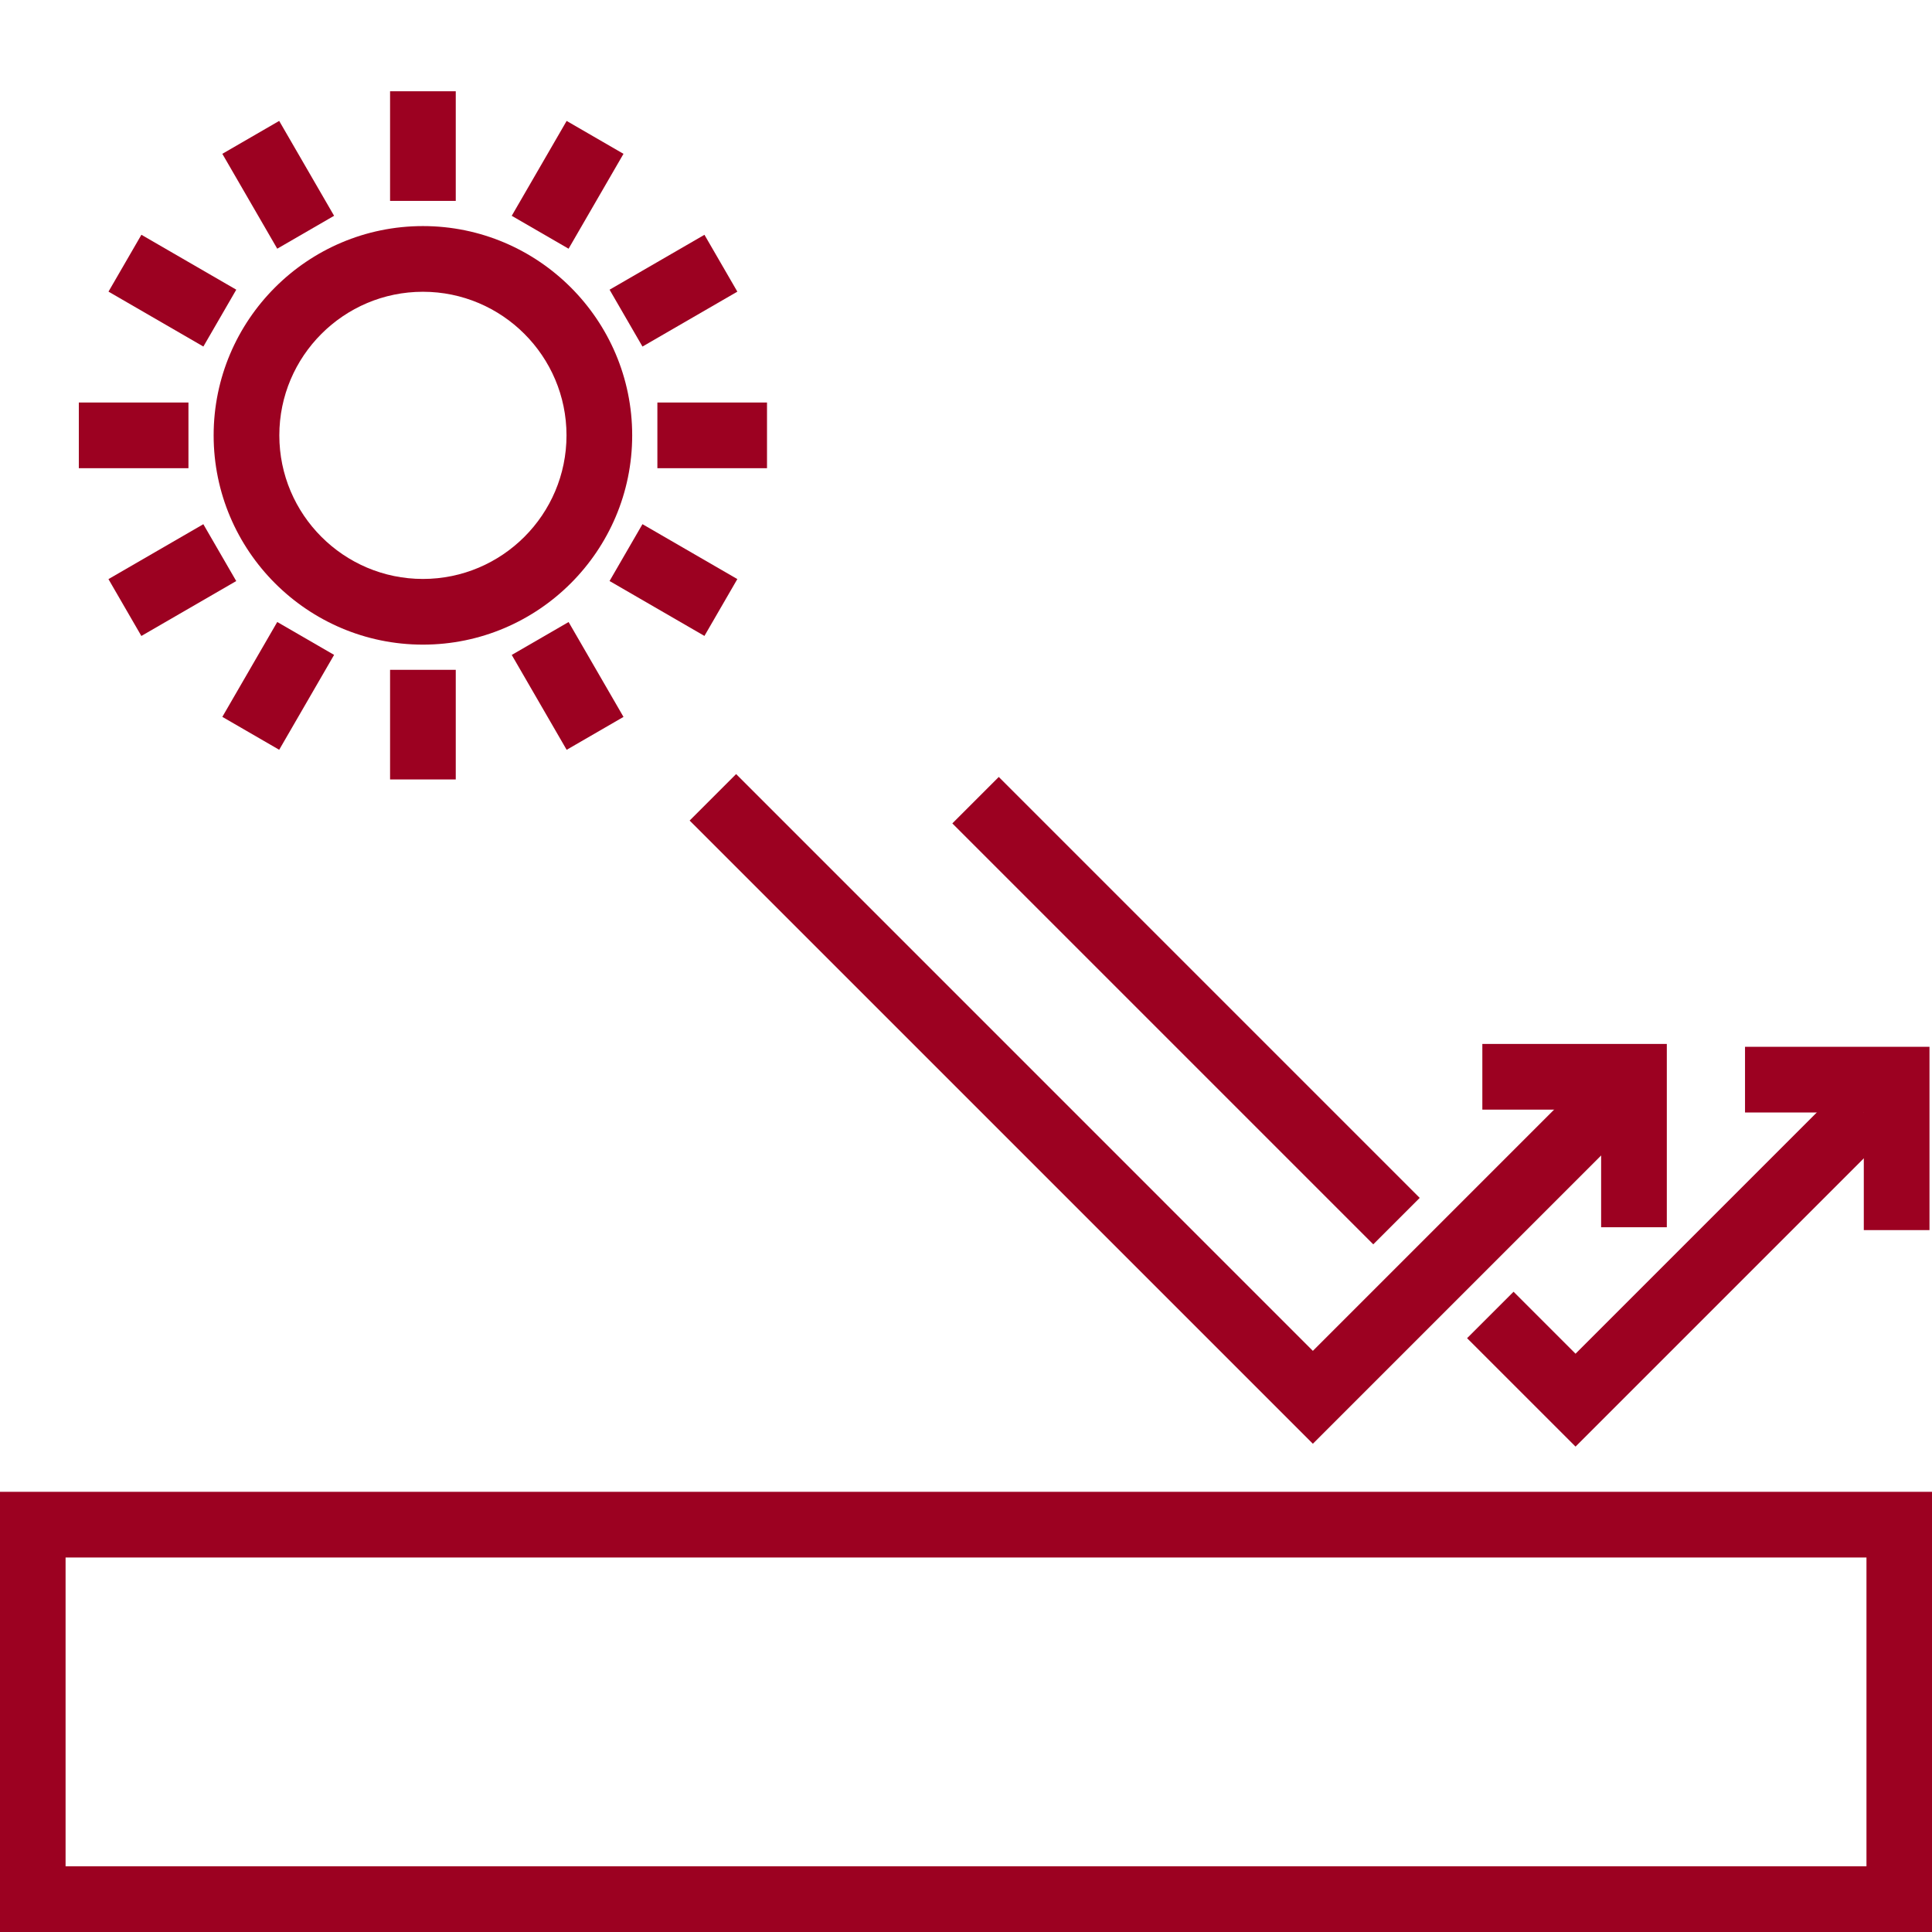
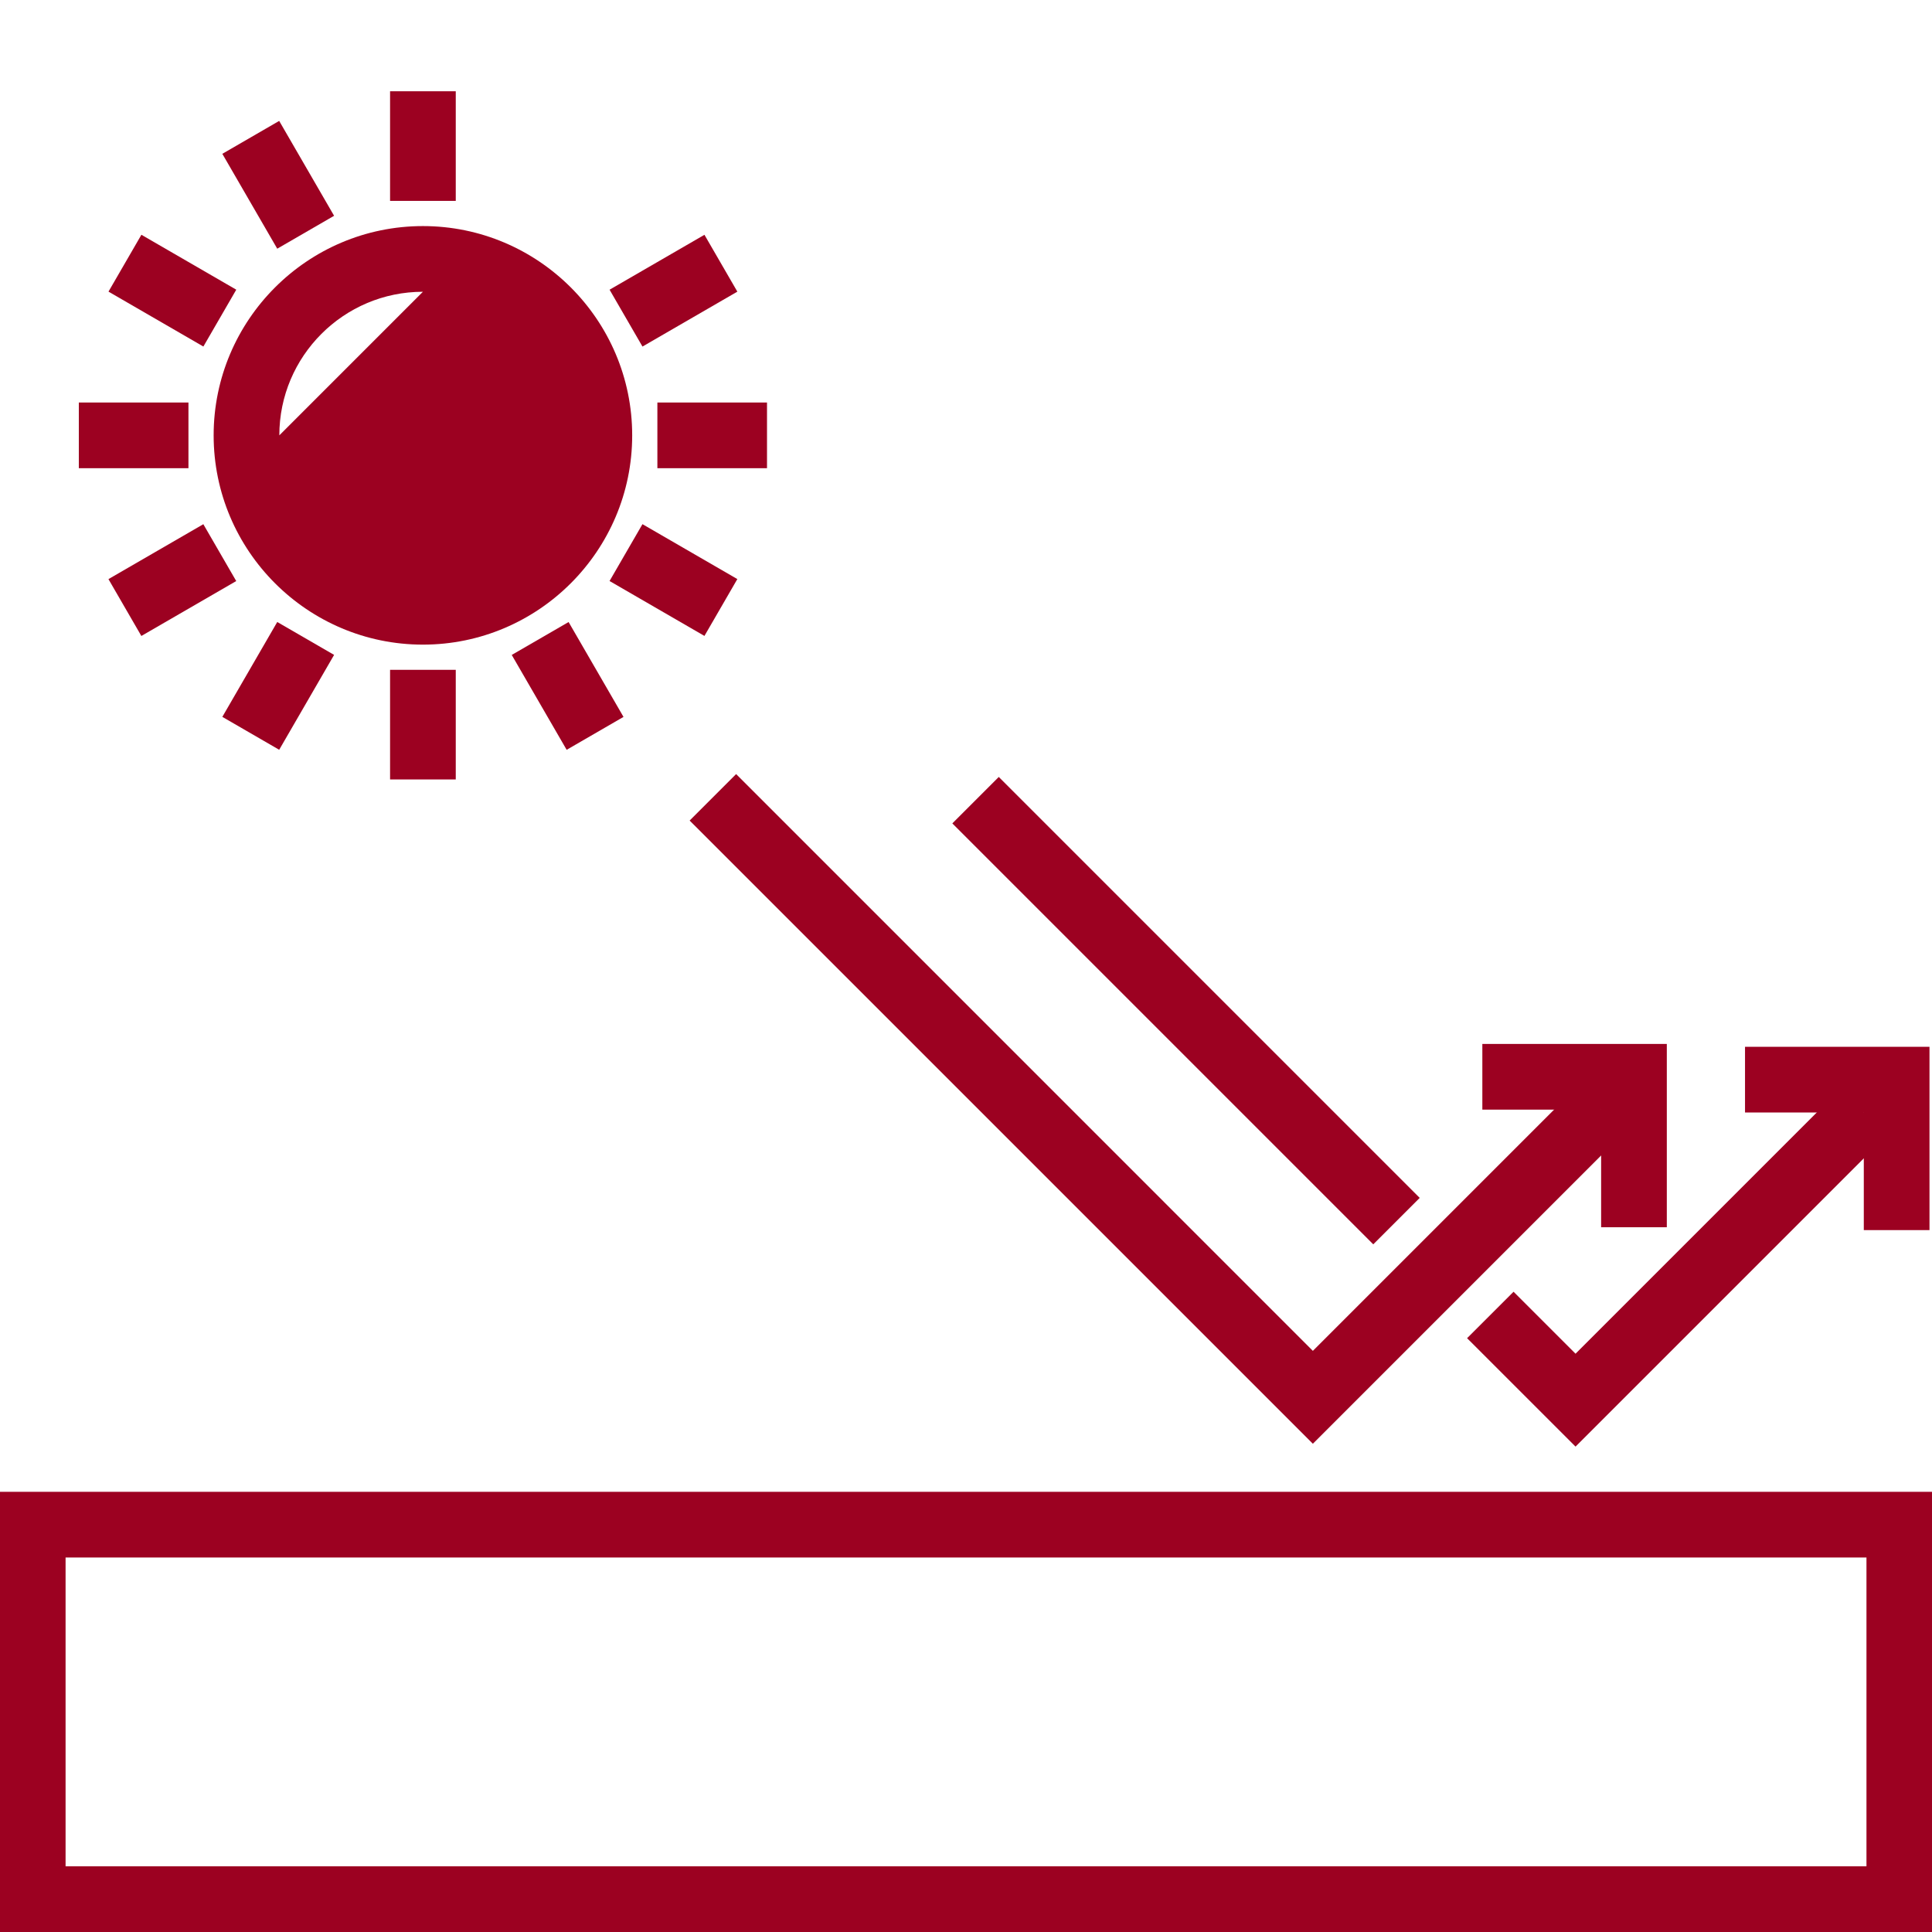
<svg xmlns="http://www.w3.org/2000/svg" id="Ebene_1" viewBox="0 0 500 500">
  <defs>
    <style>.cls-1{fill:none;}.cls-2{fill:#9c0121;}</style>
  </defs>
  <path class="cls-2" d="M500.03,500H-.03v-113.92h500.07v113.92ZM16.97,483h466.07v-79.92H16.97v79.92Z" />
  <polygon class="cls-2" points="339.77 373.64 178.48 212.36 190.51 200.33 339.77 349.6 408.32 281.05 420.34 293.07 339.77 373.64" />
  <polygon class="cls-2" points="431.37 317.61 414.37 317.61 414.37 287.17 383.63 287.17 383.63 270.17 431.37 270.17 431.37 317.61" />
-   <path class="cls-2" d="M109.45,166.83c-29.86,0-54.16-24.3-54.16-54.16s24.3-54.16,54.16-54.16,54.16,24.3,54.16,54.16-24.3,54.16-54.16,54.16ZM109.45,75.51c-20.49,0-37.16,16.67-37.16,37.16s16.67,37.16,37.16,37.16,37.16-16.67,37.16-37.16-16.67-37.16-37.16-37.16Z" />
+   <path class="cls-2" d="M109.45,166.83c-29.86,0-54.16-24.3-54.16-54.16s24.3-54.16,54.16-54.16,54.16,24.3,54.16,54.16-24.3,54.16-54.16,54.16ZM109.45,75.51c-20.49,0-37.16,16.67-37.16,37.16Z" />
  <circle class="cls-1" cx="109.45" cy="112.67" r="74.87" />
  <rect class="cls-2" x="170.13" y="104.17" width="28.37" height="17" />
  <rect class="cls-2" x="165.79" y="135.93" width="17" height="28.37" transform="translate(-42.94 225.77) rotate(-59.94)" />
  <rect class="cls-2" x="138.4" y="163.33" width="17" height="28.37" transform="translate(-69.16 97.46) rotate(-30.06)" />
  <rect class="cls-2" x="100.95" y="173.35" width="17" height="28.37" />
  <rect class="cls-2" x="57.82" y="169.01" width="28.37" height="17" transform="translate(-117.7 150.91) rotate(-59.94)" />
  <rect class="cls-2" x="30.42" y="141.62" width="28.37" height="17" transform="translate(-69.2 42.54) rotate(-30.06)" />
  <rect class="cls-2" x="20.4" y="104.17" width="28.37" height="17" />
  <rect class="cls-2" x="36.11" y="61.04" width="17" height="28.37" transform="translate(-42.84 76.15) rotate(-59.94)" />
  <rect class="cls-2" x="63.5" y="33.64" width="17" height="28.37" transform="translate(-14.27 42.5) rotate(-30.06)" />
  <rect class="cls-2" x="100.95" y="23.62" width="17" height="28.37" />
-   <rect class="cls-2" x="132.71" y="39.33" width="28.37" height="17" transform="translate(31.92 151.01) rotate(-59.94)" />
  <rect class="cls-2" x="160.11" y="66.72" width="28.37" height="17" transform="translate(-14.24 97.43) rotate(-30.06)" />
  <rect class="cls-2" x="298.44" y="184.52" width="17" height="154.06" transform="translate(-95.04 293.65) rotate(-45)" />
  <polygon class="cls-2" points="407.75 374.38 379.68 346.32 391.71 334.3 407.75 350.34 476.3 281.79 488.32 293.81 407.75 374.38" />
  <polygon class="cls-2" points="499.35 318.35 482.35 318.35 482.35 287.91 451.61 287.91 451.61 270.91 499.35 270.91 499.35 318.35" />
</svg>